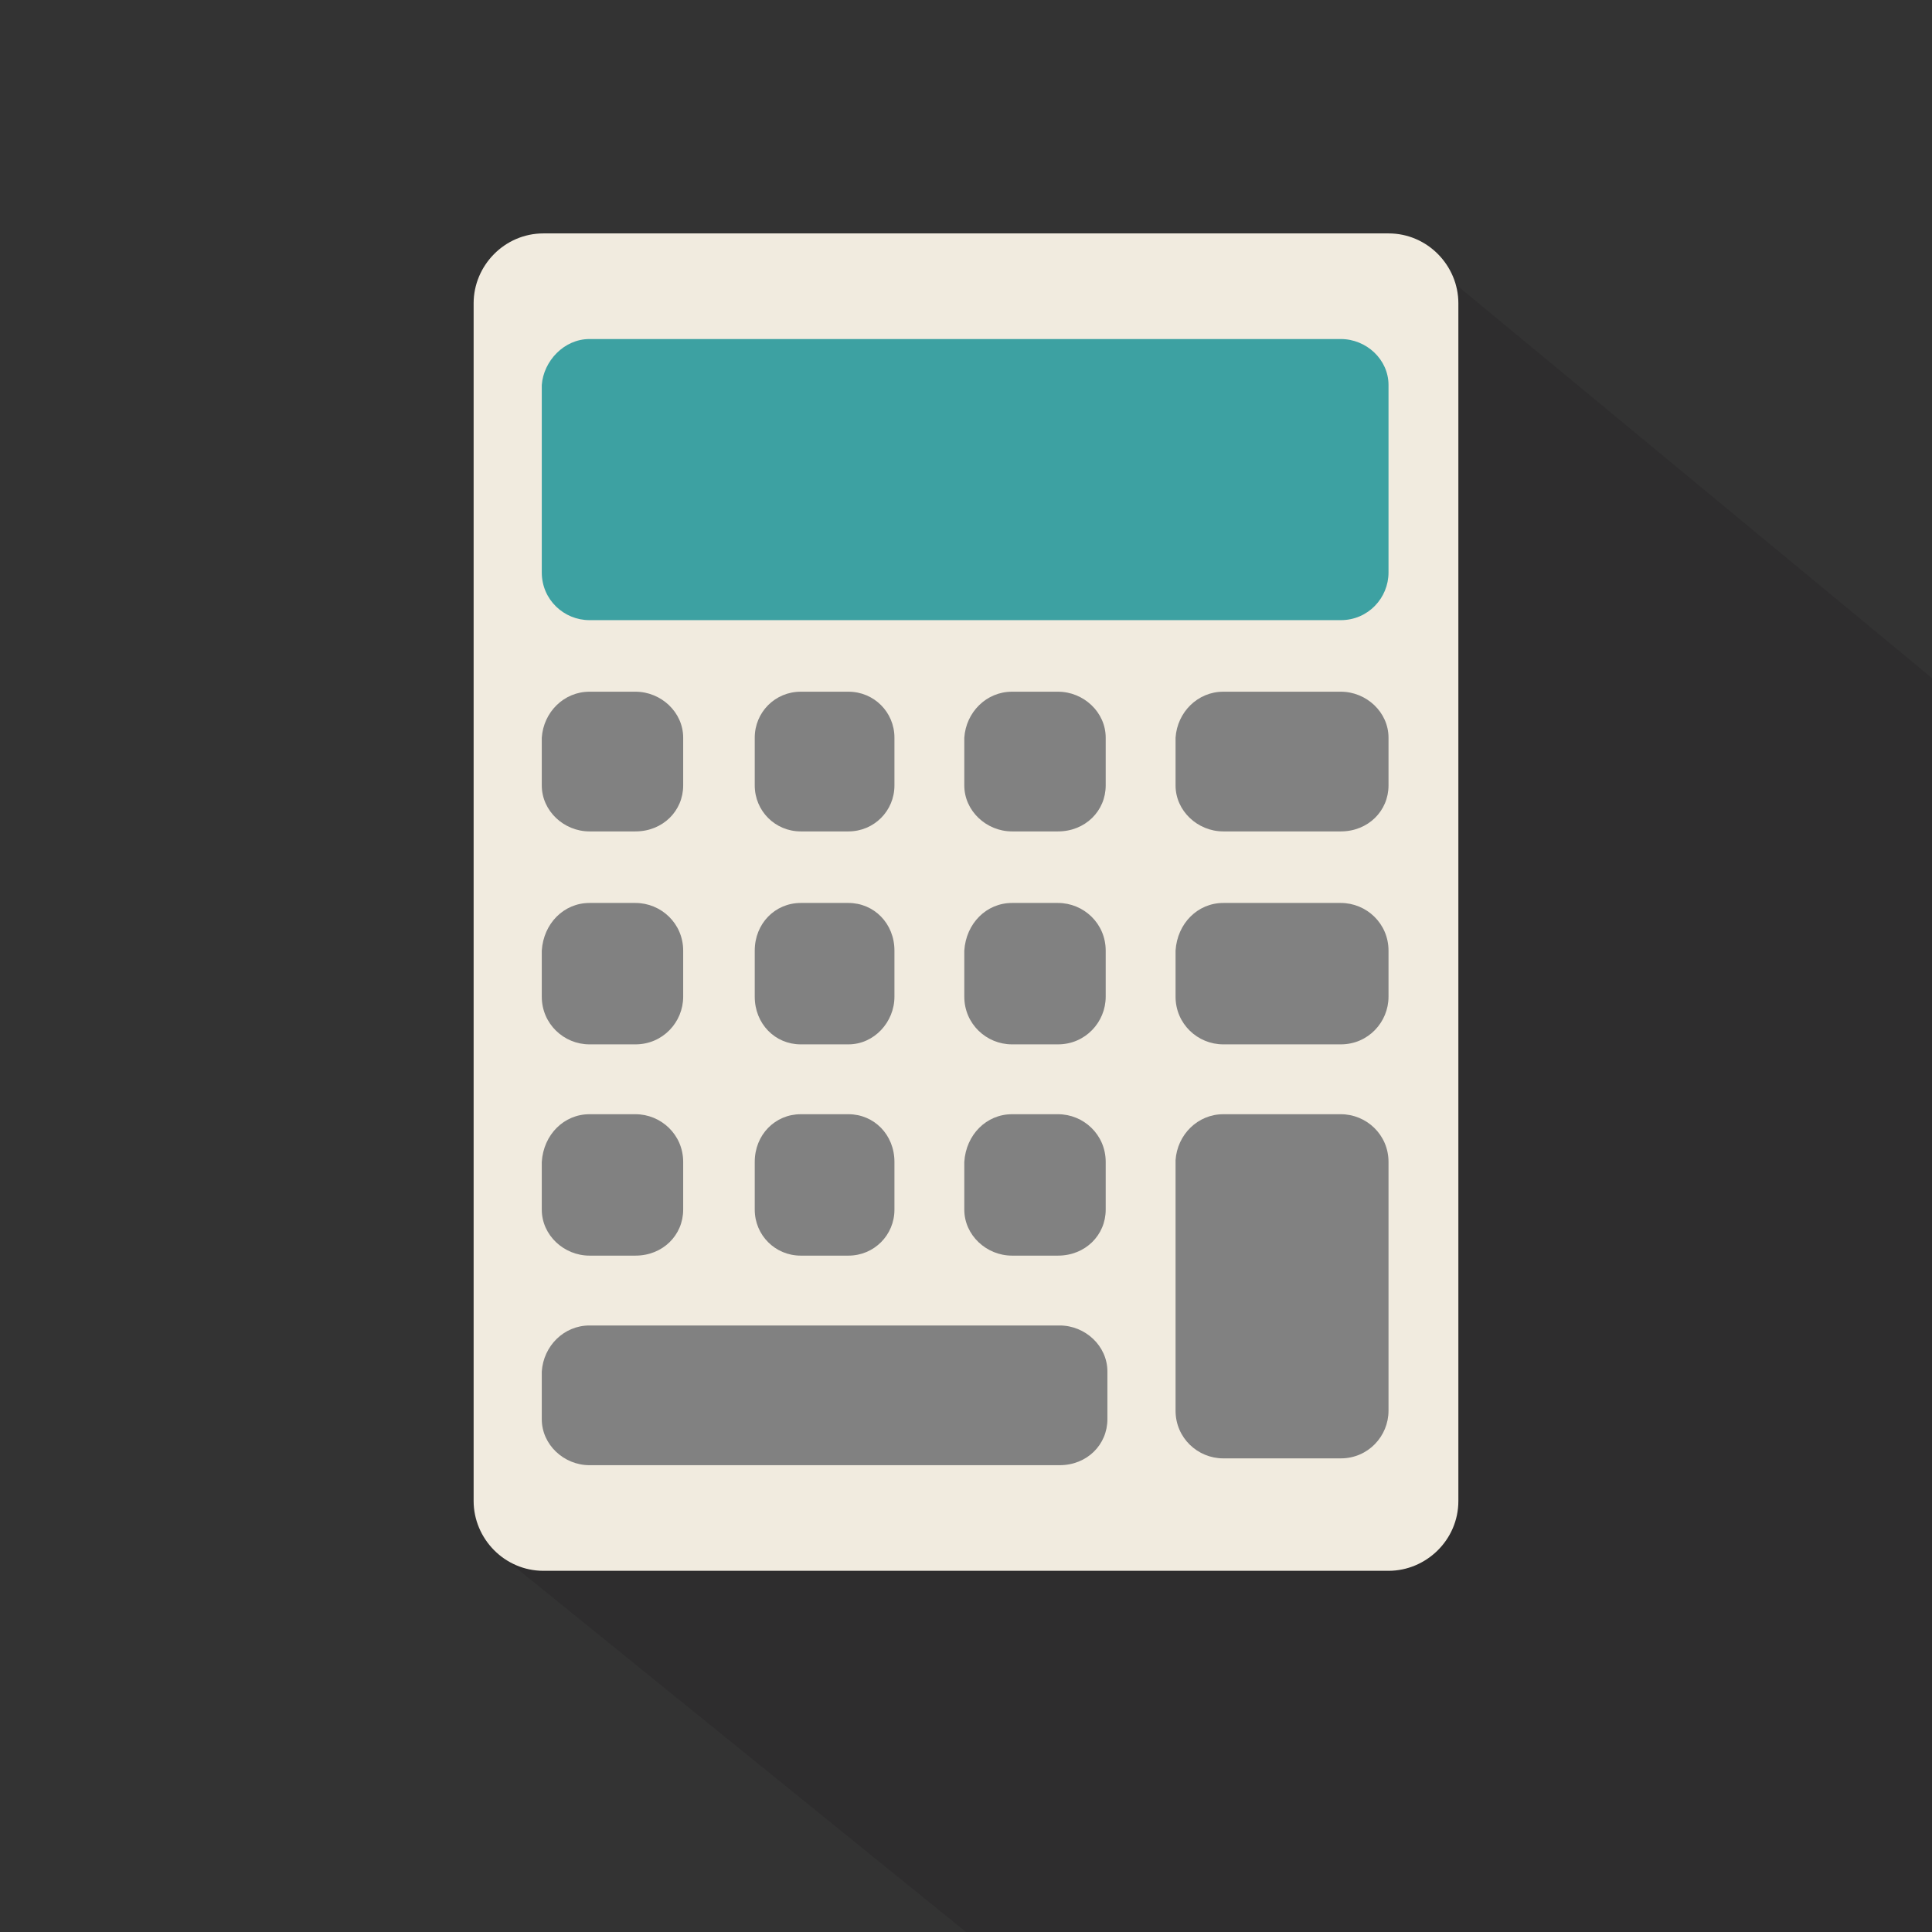
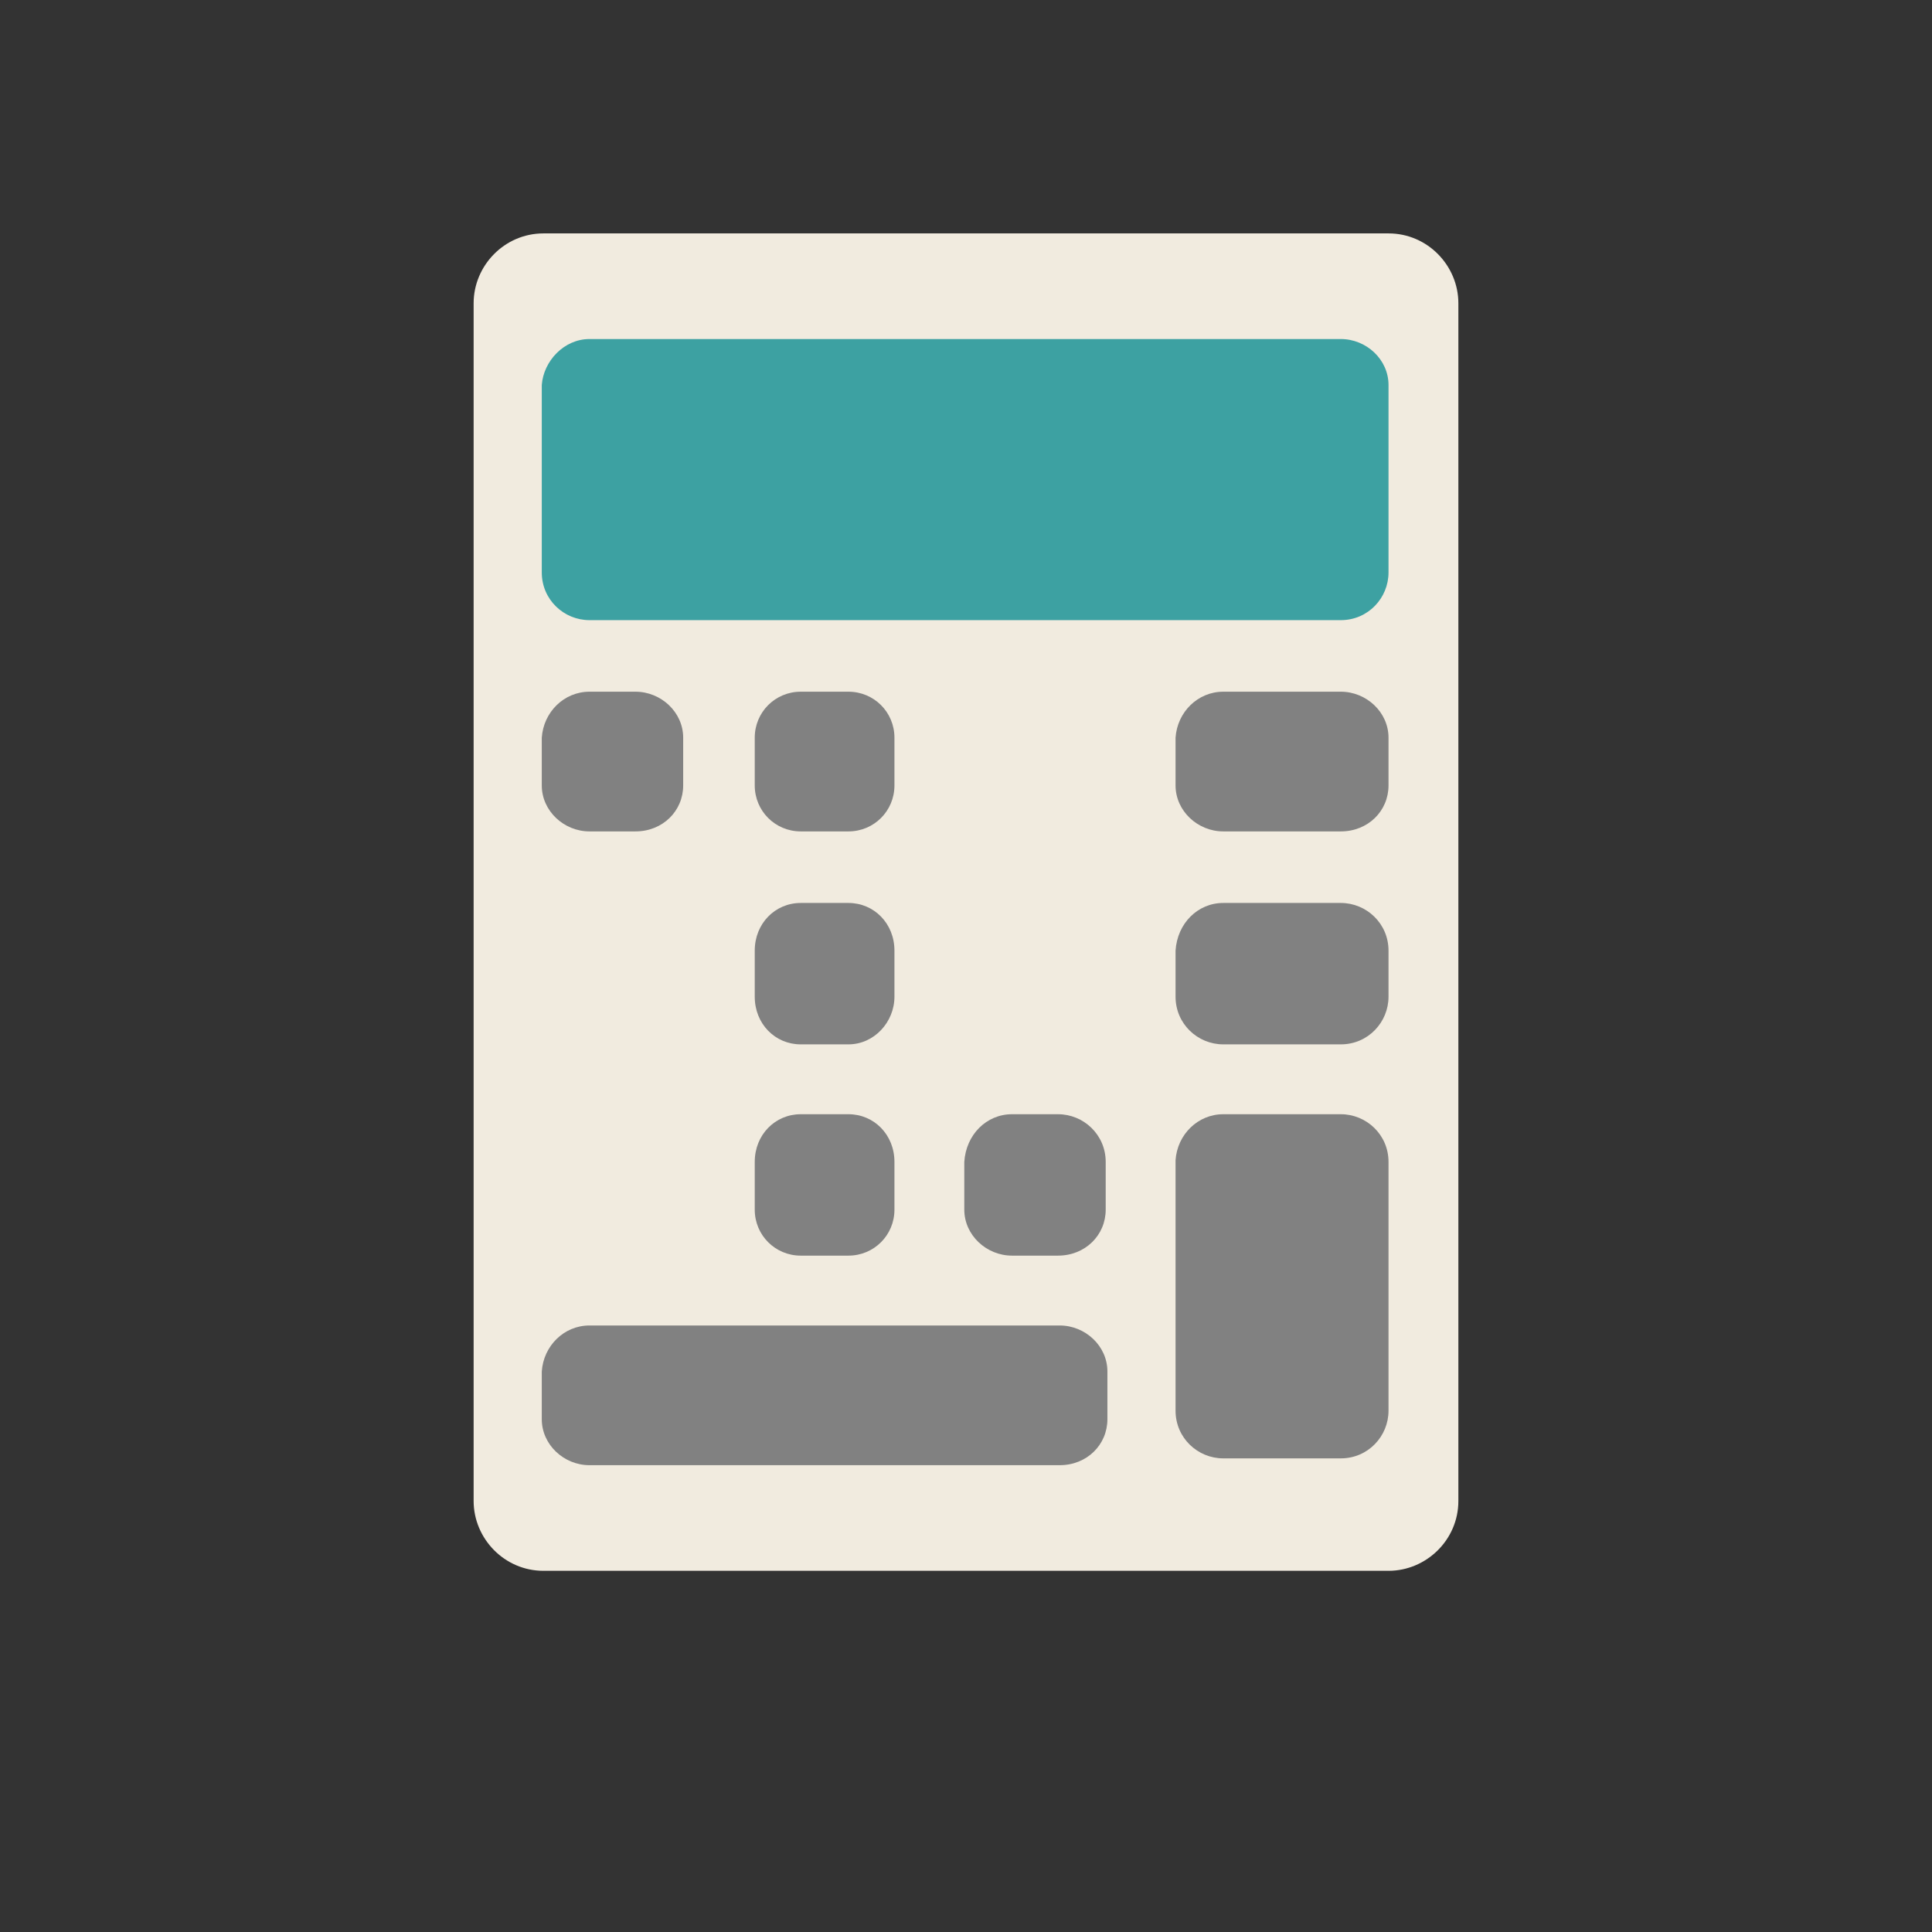
<svg xmlns="http://www.w3.org/2000/svg" version="1.1" id="Layer_1" x="0px" y="0px" viewBox="0 0 113.4 113.4" style="enable-background:new 0 0 113.4 113.4;" xml:space="preserve">
  <rect x="0" y="0" width="113.4" height="113.4" fill="#333333" stroke="none" />
  <style type="text/css">
	.st0{opacity:0.25;fill-rule:evenodd;clip-rule:evenodd;fill:#231F20;}
	.st1{fill-rule:evenodd;clip-rule:evenodd;fill:#F1EBDF;}
	.st2{fill-rule:evenodd;clip-rule:evenodd;fill:#3DA1A2;}
	.st3{fill-rule:evenodd;clip-rule:evenodd;fill:#818181;}
</style>
-   <polygon class="st0" points="56.7,113.4 28.9,90.9 72.6,87.1 83.4,15 113.4,39.8 113.4,113.4 " />
  <g>
    <path class="st1" d="M31.9,13.7h49.6c2.3,0,4.1,1.9,4.1,4.1v70.3c0,2.3-1.9,4.1-4.1,4.1H31.9c-2.3,0-4.1-1.9-4.1-4.1V17.8   C27.8,15.6,29.6,13.7,31.9,13.7L31.9,13.7z" />
    <path class="st2" d="M34.6,19.9h44.1c1.5,0,2.8,1.2,2.8,2.7v11c0,1.5-1.2,2.8-2.8,2.8H34.6c-1.5,0-2.8-1.2-2.8-2.8v-11   C31.9,21.2,33.1,19.9,34.6,19.9L34.6,19.9z" />
    <path class="st3" d="M34.6,40.6h2.7c1.5,0,2.8,1.2,2.8,2.7v2.8c0,1.5-1.2,2.7-2.8,2.7h-2.7c-1.5,0-2.8-1.2-2.8-2.7v-2.8   C31.9,41.8,33.1,40.6,34.6,40.6L34.6,40.6z" />
    <path class="st3" d="M47,40.6h2.8c1.5,0,2.7,1.2,2.7,2.7v2.8c0,1.5-1.2,2.7-2.7,2.7H47c-1.5,0-2.7-1.2-2.7-2.7v-2.8   C44.3,41.8,45.5,40.6,47,40.6L47,40.6z" />
-     <path class="st3" d="M59.4,40.6h2.7c1.5,0,2.8,1.2,2.8,2.7v2.8c0,1.5-1.2,2.7-2.8,2.7h-2.7c-1.5,0-2.8-1.2-2.8-2.7v-2.8   C56.7,41.8,57.9,40.6,59.4,40.6L59.4,40.6z" />
-     <path class="st3" d="M34.6,53h2.7c1.5,0,2.8,1.2,2.8,2.8v2.7c0,1.5-1.2,2.8-2.8,2.8h-2.7c-1.5,0-2.8-1.2-2.8-2.8v-2.7   C31.9,54.2,33.1,53,34.6,53L34.6,53z" />
    <path class="st3" d="M47,53h2.8c1.5,0,2.7,1.2,2.7,2.8v2.7c0,1.5-1.2,2.8-2.7,2.8H47c-1.5,0-2.7-1.2-2.7-2.8v-2.7   C44.3,54.2,45.5,53,47,53L47,53z" />
-     <path class="st3" d="M59.4,53h2.7c1.5,0,2.8,1.2,2.8,2.8v2.7c0,1.5-1.2,2.8-2.8,2.8h-2.7c-1.5,0-2.8-1.2-2.8-2.8v-2.7   C56.7,54.2,57.9,53,59.4,53L59.4,53z" />
-     <path class="st3" d="M34.6,65.4h2.7c1.5,0,2.8,1.2,2.8,2.8v2.8c0,1.5-1.2,2.7-2.8,2.7h-2.7c-1.5,0-2.8-1.2-2.8-2.7v-2.8   C31.9,66.6,33.1,65.4,34.6,65.4L34.6,65.4z" />
    <path class="st3" d="M47,65.4h2.8c1.5,0,2.7,1.2,2.7,2.8v2.8c0,1.5-1.2,2.7-2.7,2.7H47c-1.5,0-2.7-1.2-2.7-2.7v-2.8   C44.3,66.6,45.5,65.4,47,65.4L47,65.4z" />
    <path class="st3" d="M59.4,65.4h2.7c1.5,0,2.8,1.2,2.8,2.8v2.8c0,1.5-1.2,2.7-2.8,2.7h-2.7c-1.5,0-2.8-1.2-2.8-2.7v-2.8   C56.7,66.6,57.9,65.4,59.4,65.4L59.4,65.4z" />
    <path class="st3" d="M34.6,77.8h27.6c1.5,0,2.8,1.2,2.8,2.7v2.8c0,1.5-1.2,2.7-2.8,2.7H34.6c-1.5,0-2.8-1.2-2.8-2.7v-2.8   C31.9,79,33.1,77.8,34.6,77.8L34.6,77.8z" />
    <path class="st3" d="M71.8,65.4h6.9c1.5,0,2.8,1.2,2.8,2.8v14.6c0,1.5-1.2,2.8-2.8,2.8h-6.9c-1.5,0-2.8-1.2-2.8-2.8V68.1   C69.1,66.6,70.3,65.4,71.8,65.4L71.8,65.4z" />
    <path class="st3" d="M71.8,40.6h6.9c1.5,0,2.8,1.2,2.8,2.7v2.8c0,1.5-1.2,2.7-2.8,2.7h-6.9c-1.5,0-2.8-1.2-2.8-2.7v-2.8   C69.1,41.8,70.3,40.6,71.8,40.6L71.8,40.6z" />
    <path class="st3" d="M71.8,53h6.9c1.5,0,2.8,1.2,2.8,2.8v2.7c0,1.5-1.2,2.8-2.8,2.8h-6.9c-1.5,0-2.8-1.2-2.8-2.8v-2.7   C69.1,54.2,70.3,53,71.8,53L71.8,53z" />
  </g>
</svg>